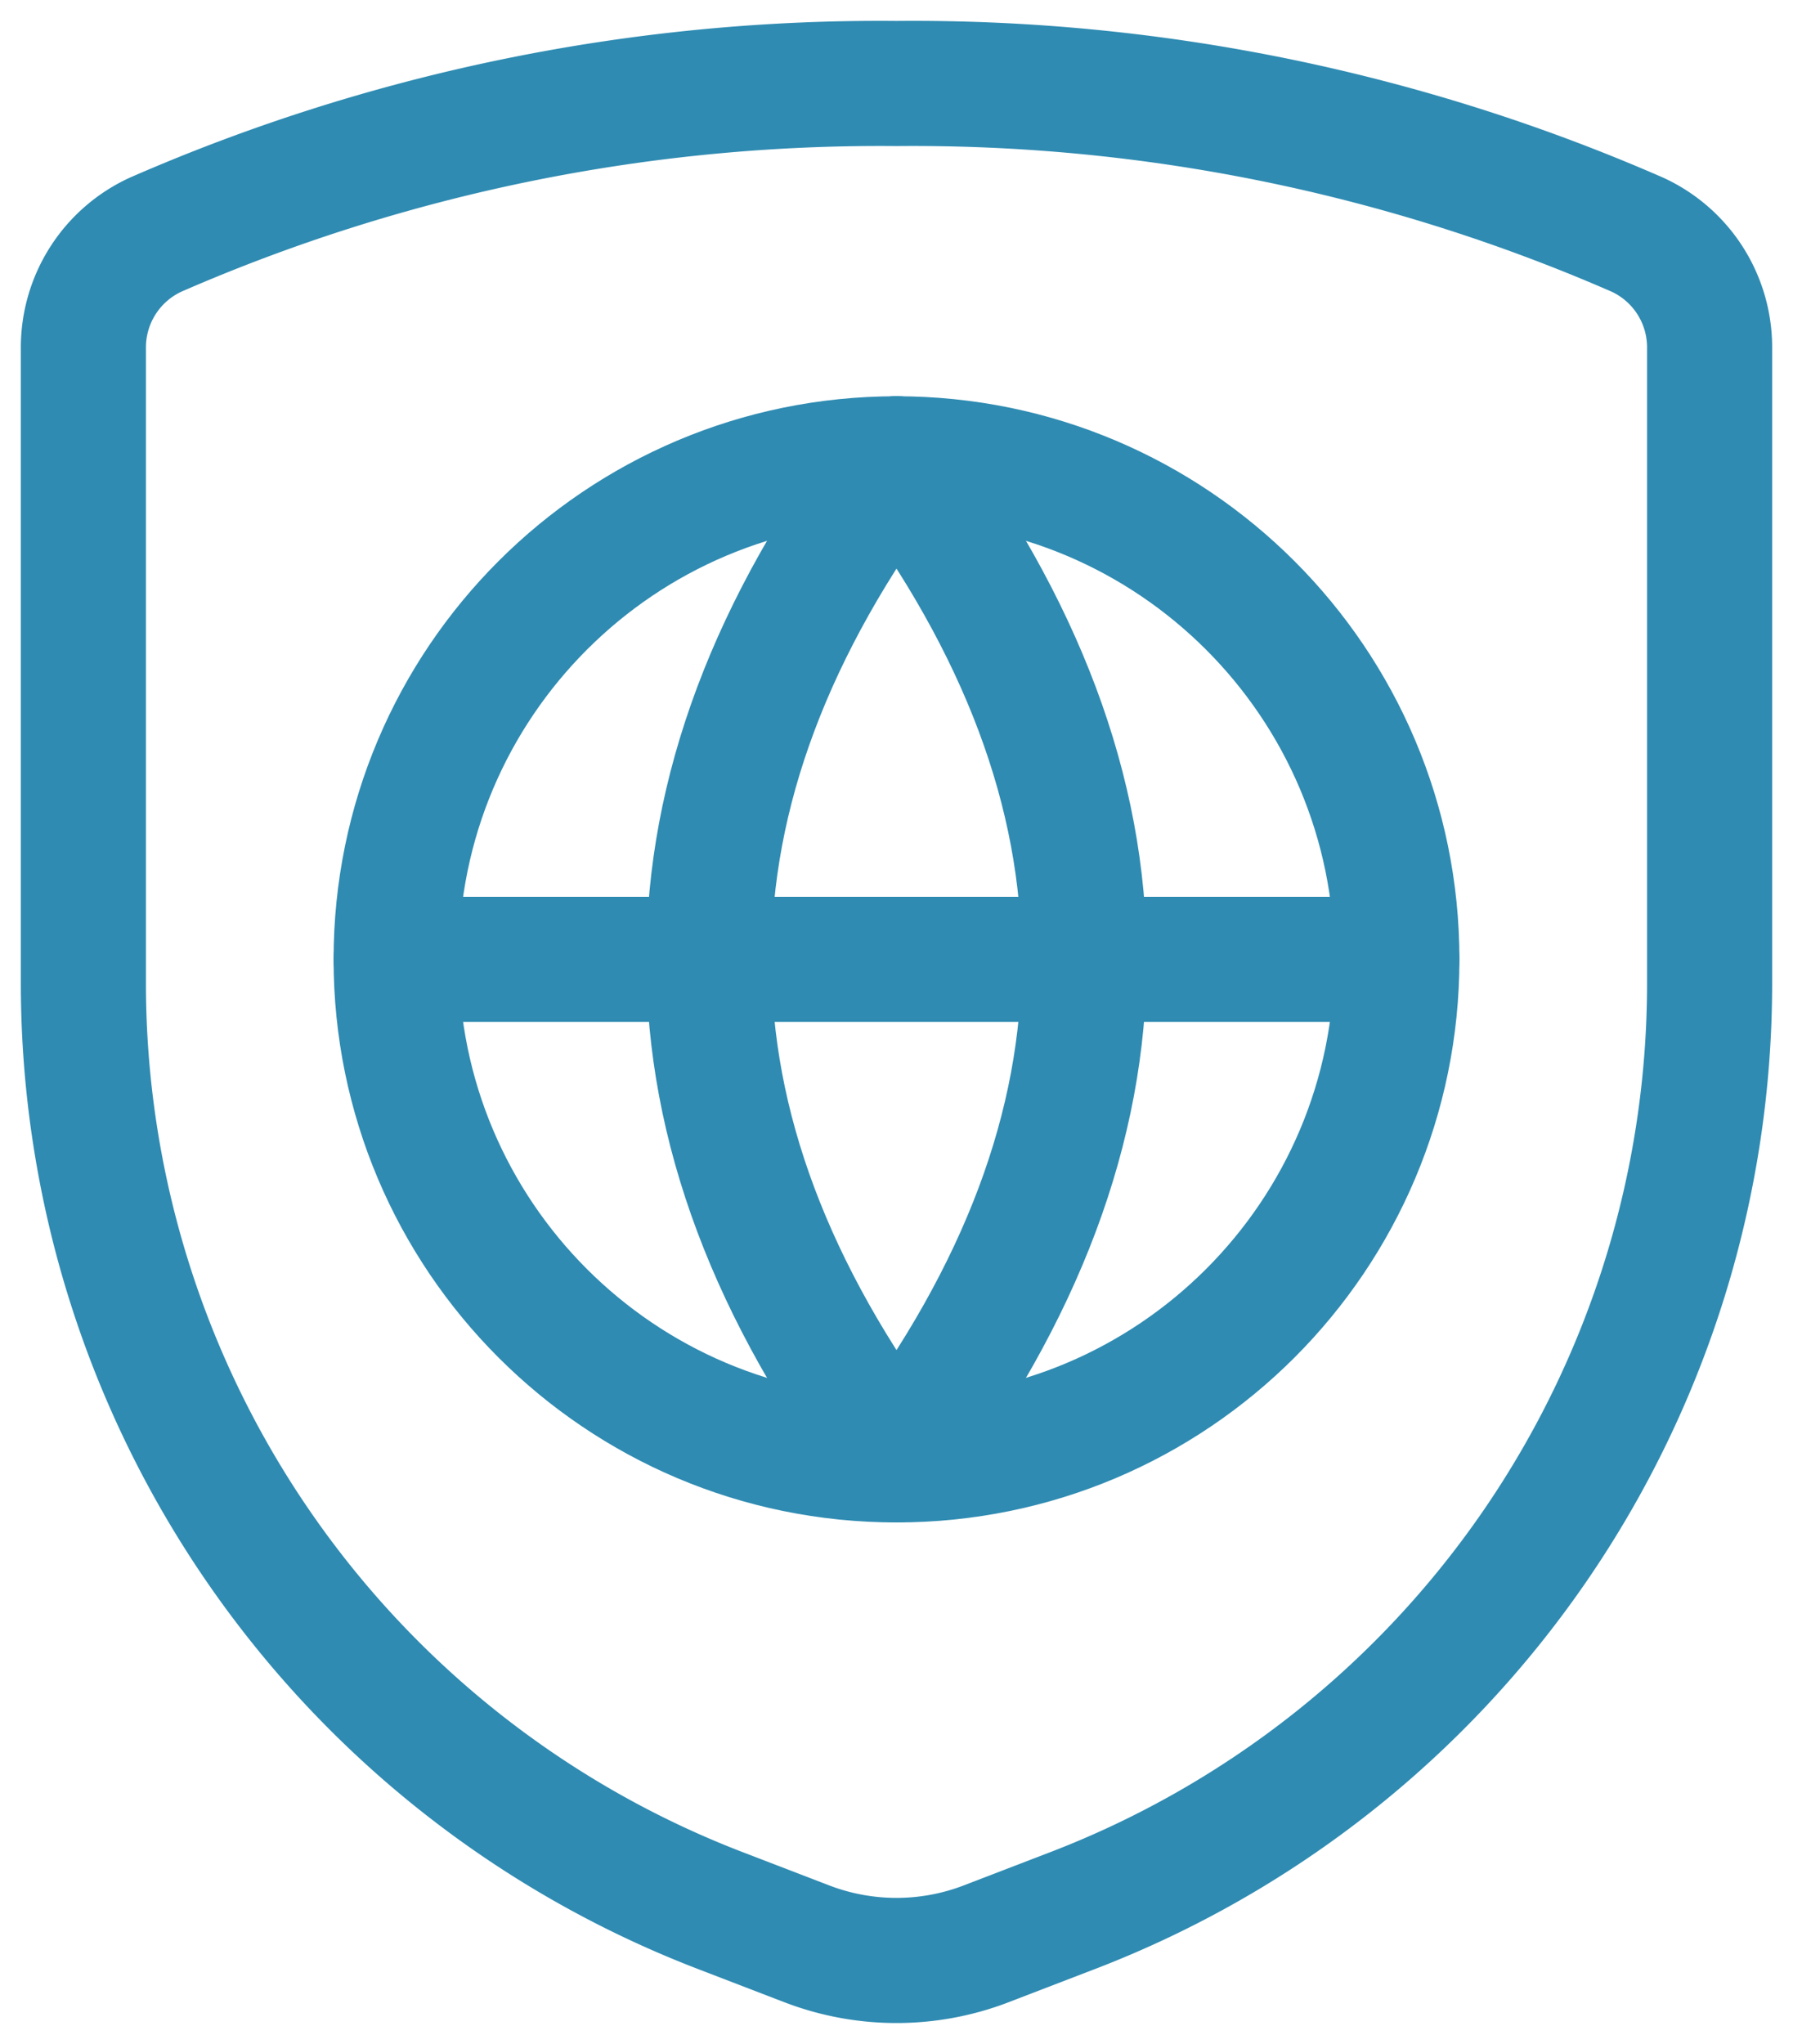
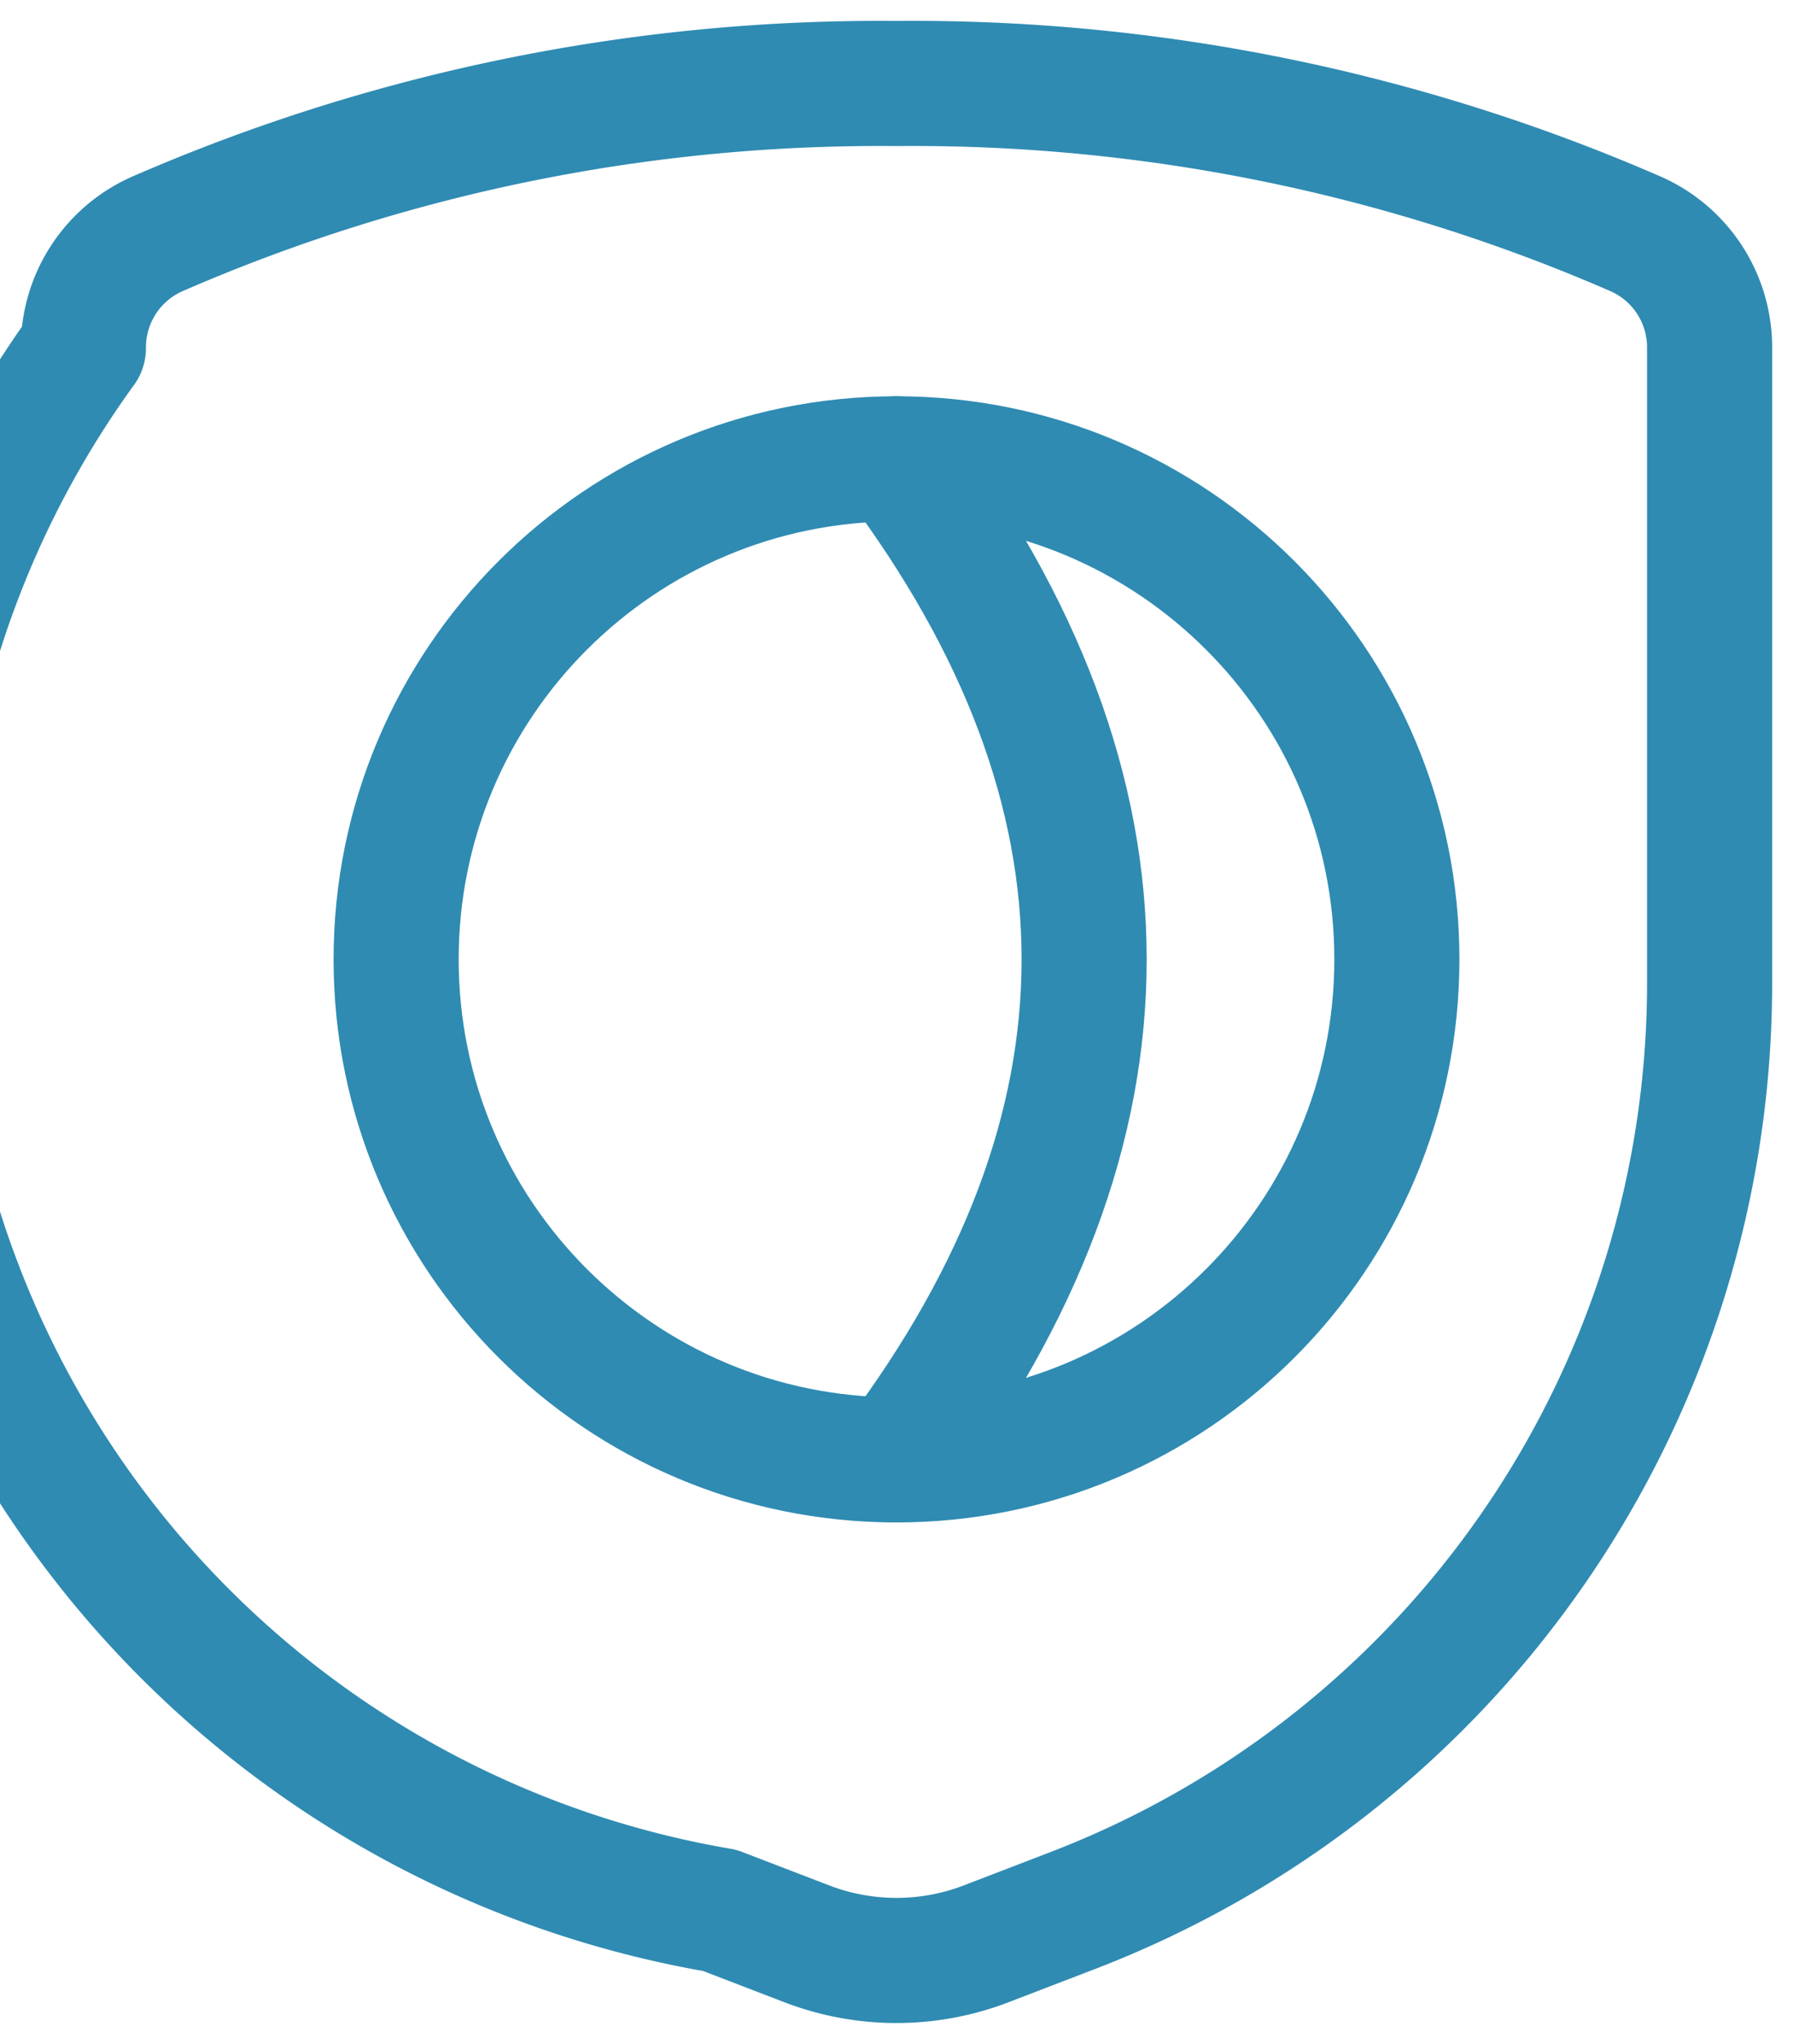
<svg xmlns="http://www.w3.org/2000/svg" width="43" height="49" viewBox="0 0 43 49">
  <g>
    <g>
      <g>
-         <path fill="none" stroke="#2f8bb2" stroke-linecap="round" stroke-linejoin="round" stroke-miterlimit="20" stroke-width="3" d="M2 8.348v15.227A23.813 23.813 0 0 0 17.264 45.8l2.082.8a6 6 0 0 0 4.308 0l2.082-.8A23.813 23.813 0 0 0 41 23.575V8.348a2.974 2.974 0 0 0-1.736-2.724A43.401 43.401 0 0 0 21.5 2.002 43.401 43.401 0 0 0 3.736 5.624 2.974 2.974 0 0 0 2 8.348z" />
+         <path fill="none" stroke="#2f8bb2" stroke-linecap="round" stroke-linejoin="round" stroke-miterlimit="20" stroke-width="3" d="M2 8.348A23.813 23.813 0 0 0 17.264 45.8l2.082.8a6 6 0 0 0 4.308 0l2.082-.8A23.813 23.813 0 0 0 41 23.575V8.348a2.974 2.974 0 0 0-1.736-2.724A43.401 43.401 0 0 0 21.5 2.002 43.401 43.401 0 0 0 3.736 5.624 2.974 2.974 0 0 0 2 8.348z" />
      </g>
      <g>
        <path fill="none" stroke="#2f8bb2" stroke-linecap="round" stroke-linejoin="round" stroke-miterlimit="20" stroke-width="3" d="M21.5 34.999c6.627 0 12-5.372 12-12C33.5 16.373 28.127 11 21.5 11s-12 5.372-12 12c0 6.627 5.373 11.999 12 11.999z" />
      </g>
      <g>
        <path fill="none" stroke="#2f8bb2" stroke-linecap="round" stroke-linejoin="round" stroke-miterlimit="20" stroke-width="3" d="M21.5 11c6 8 6 16 0 23.999" />
      </g>
      <g>
-         <path fill="none" stroke="#2f8bb2" stroke-linecap="round" stroke-linejoin="round" stroke-miterlimit="20" stroke-width="3" d="M21.5 11c-6 8-6 16 0 23.999" />
-       </g>
+         </g>
      <g>
-         <path fill="none" stroke="#2f8bb2" stroke-linecap="round" stroke-linejoin="round" stroke-miterlimit="20" stroke-width="3" d="M9.5 23h24" />
-       </g>
+         </g>
    </g>
  </g>
</svg>